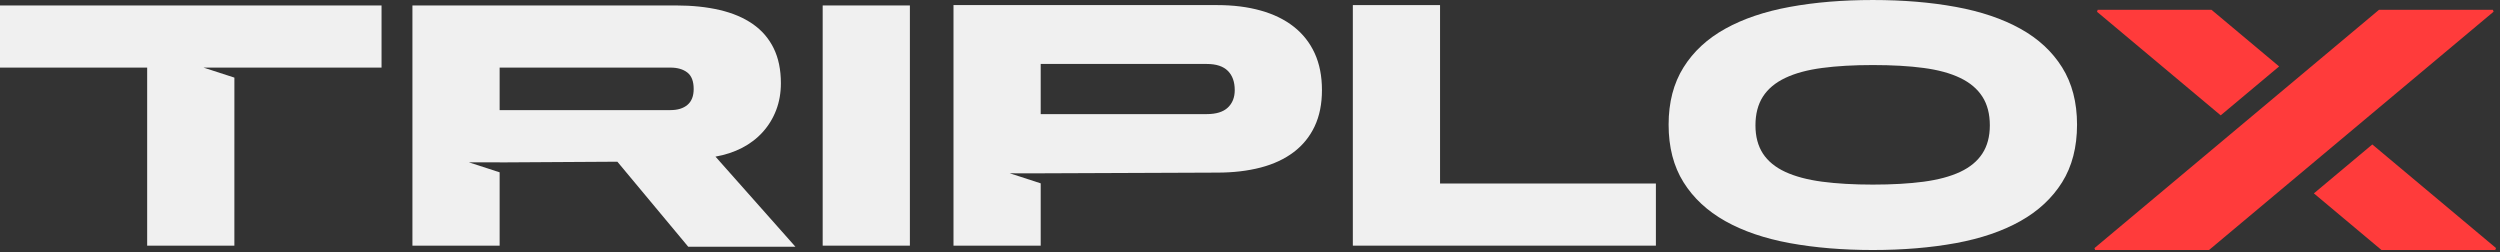
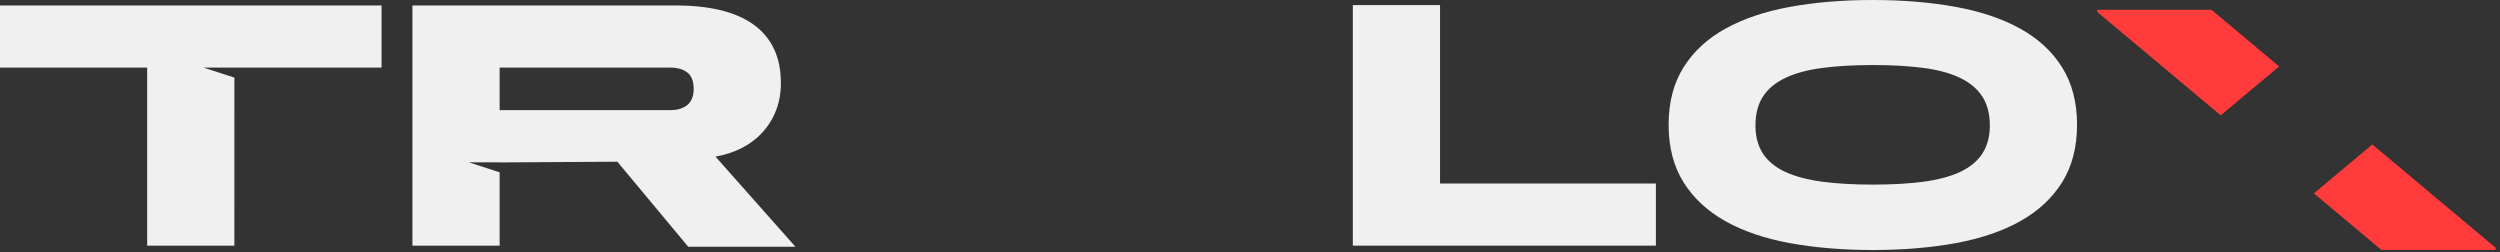
<svg xmlns="http://www.w3.org/2000/svg" width="931" height="94" viewBox="0 0 931 94" fill="none">
  <rect x="0" y="0" width="931" height="94" fill="#333333" stroke="none" />
  <g clip-path="url(#clip0_1_54)">
    <path d="M87.288 28.904L87.281 91.479H54.804V25.172H-0V2.032H142.086V25.172H87.288H75.772L87.288 28.904Z" fill="#F0F0F0" />
    <path d="M186.065 64.173V91.479H153.588V2.032H251.831C257.785 2.032 263.176 2.595 267.998 3.72C272.827 4.846 276.929 6.583 280.312 8.934C283.695 11.277 286.295 14.275 288.096 17.929C289.898 21.582 290.803 25.934 290.803 30.991C290.803 34.594 290.219 37.935 289.044 41.004C287.869 44.067 286.202 46.795 284.037 49.188C281.872 51.581 279.301 53.539 276.324 55.078C273.347 56.609 270.056 57.692 266.445 58.325L296.216 91.885H256.296L229.909 60.22L186.108 60.483V60.448H174.591L186.065 64.173ZM249.666 41.004C252.372 41.004 254.494 40.349 256.026 39.039C257.557 37.728 258.326 35.77 258.326 33.156C258.326 30.264 257.535 28.213 255.954 26.995C254.38 25.777 252.279 25.172 249.666 25.172H186.065V41.004H249.666Z" fill="#F0F0F0" />
-     <path d="M338.841 2.032H306.365V91.479H338.841V2.032Z" fill="#F0F0F0" />
-     <path d="M387.557 68.275V91.479H355.08V1.897H453.323C459.277 1.897 464.668 2.574 469.49 3.927C474.318 5.28 478.421 7.281 481.804 9.945C485.187 12.609 487.786 15.899 489.588 19.824C491.39 23.748 492.295 28.328 492.295 33.562C492.295 38.705 491.39 43.191 489.588 47.023C487.786 50.855 485.187 54.06 481.804 56.631C478.421 59.202 474.318 61.118 469.49 62.386C464.668 63.646 459.277 64.28 453.323 64.28L387.557 64.543L376.04 64.536L387.557 68.275ZM387.557 23.819V42.493H449.398C452.916 42.493 455.53 41.681 457.247 40.058C458.963 38.434 459.818 36.269 459.818 33.562C459.818 30.493 458.963 28.099 457.247 26.39C455.53 24.674 452.916 23.819 449.398 23.819H387.557Z" fill="#F0F0F0" />
    <path d="M616.654 68.34V91.479H503.797V1.897H536.274V68.34H616.654Z" fill="#F0F0F0" />
    <path d="M621.39 46.418C621.39 38.113 623.242 31.013 626.938 25.101C630.635 19.19 635.827 14.389 642.5 10.693C649.174 6.99 657.179 4.283 666.516 2.574C675.853 0.857 686.166 0.003 697.44 0.003C708.715 0.003 719.02 0.857 728.357 2.574C737.694 4.283 745.707 6.99 752.38 10.693C759.054 14.389 764.246 19.19 767.942 25.101C771.638 31.013 773.49 38.113 773.49 46.418C773.49 54.807 771.638 61.951 767.942 67.862C764.246 73.773 759.054 78.595 752.38 82.342C745.707 86.088 737.694 88.815 728.357 90.532C719.02 92.241 708.715 93.103 697.44 93.103C686.166 93.103 675.853 92.241 666.516 90.532C657.179 88.815 649.174 86.088 642.5 82.342C635.827 78.595 630.635 73.773 626.938 67.862C623.242 61.951 621.39 54.807 621.39 46.418ZM697.44 68.746C704.655 68.746 710.972 68.382 716.385 67.663C721.798 66.936 726.328 65.718 729.981 64.009C733.635 62.293 736.391 60.014 738.236 57.172C740.088 54.33 741.013 50.833 741.013 46.688C741.013 42.443 740.088 38.882 738.236 35.998C736.391 33.106 733.635 30.784 729.981 29.025C726.328 27.266 721.798 26.027 716.385 25.308C710.972 24.581 704.655 24.225 697.44 24.225C690.311 24.225 684.022 24.581 678.56 25.308C673.104 26.027 668.524 27.266 664.828 29.025C661.132 30.784 658.354 33.106 656.502 35.998C654.658 38.882 653.732 42.443 653.732 46.688C653.732 50.833 654.658 54.33 656.502 57.172C658.354 60.014 661.132 62.293 664.828 64.009C668.524 65.718 673.104 66.936 678.56 67.663C684.022 68.382 690.311 68.746 697.44 68.746Z" fill="#F0F0F0" />
-     <path fill-rule="evenodd" clip-rule="evenodd" d="M928.609 4.361L928.352 3.656H885.936L779.976 92.391L780.225 93.103H822.641L928.609 4.361Z" fill="#FF3B3B" />
    <path fill-rule="evenodd" clip-rule="evenodd" d="M826.987 42.956C826.987 42.956 787.333 9.753 780.925 4.383L781.186 3.656H823.569L848.745 24.738L826.987 42.956ZM883.446 53.796C883.446 53.796 923.092 86.999 929.509 92.369L929.24 93.103H886.864L861.688 72.015L883.446 53.796Z" fill="#FF3B3B" />
  </g>
  <defs>
    <clipPath id="clip0_1_54">
      <rect width="931" height="94" fill="white" />
    </clipPath>
  </defs>
</svg>